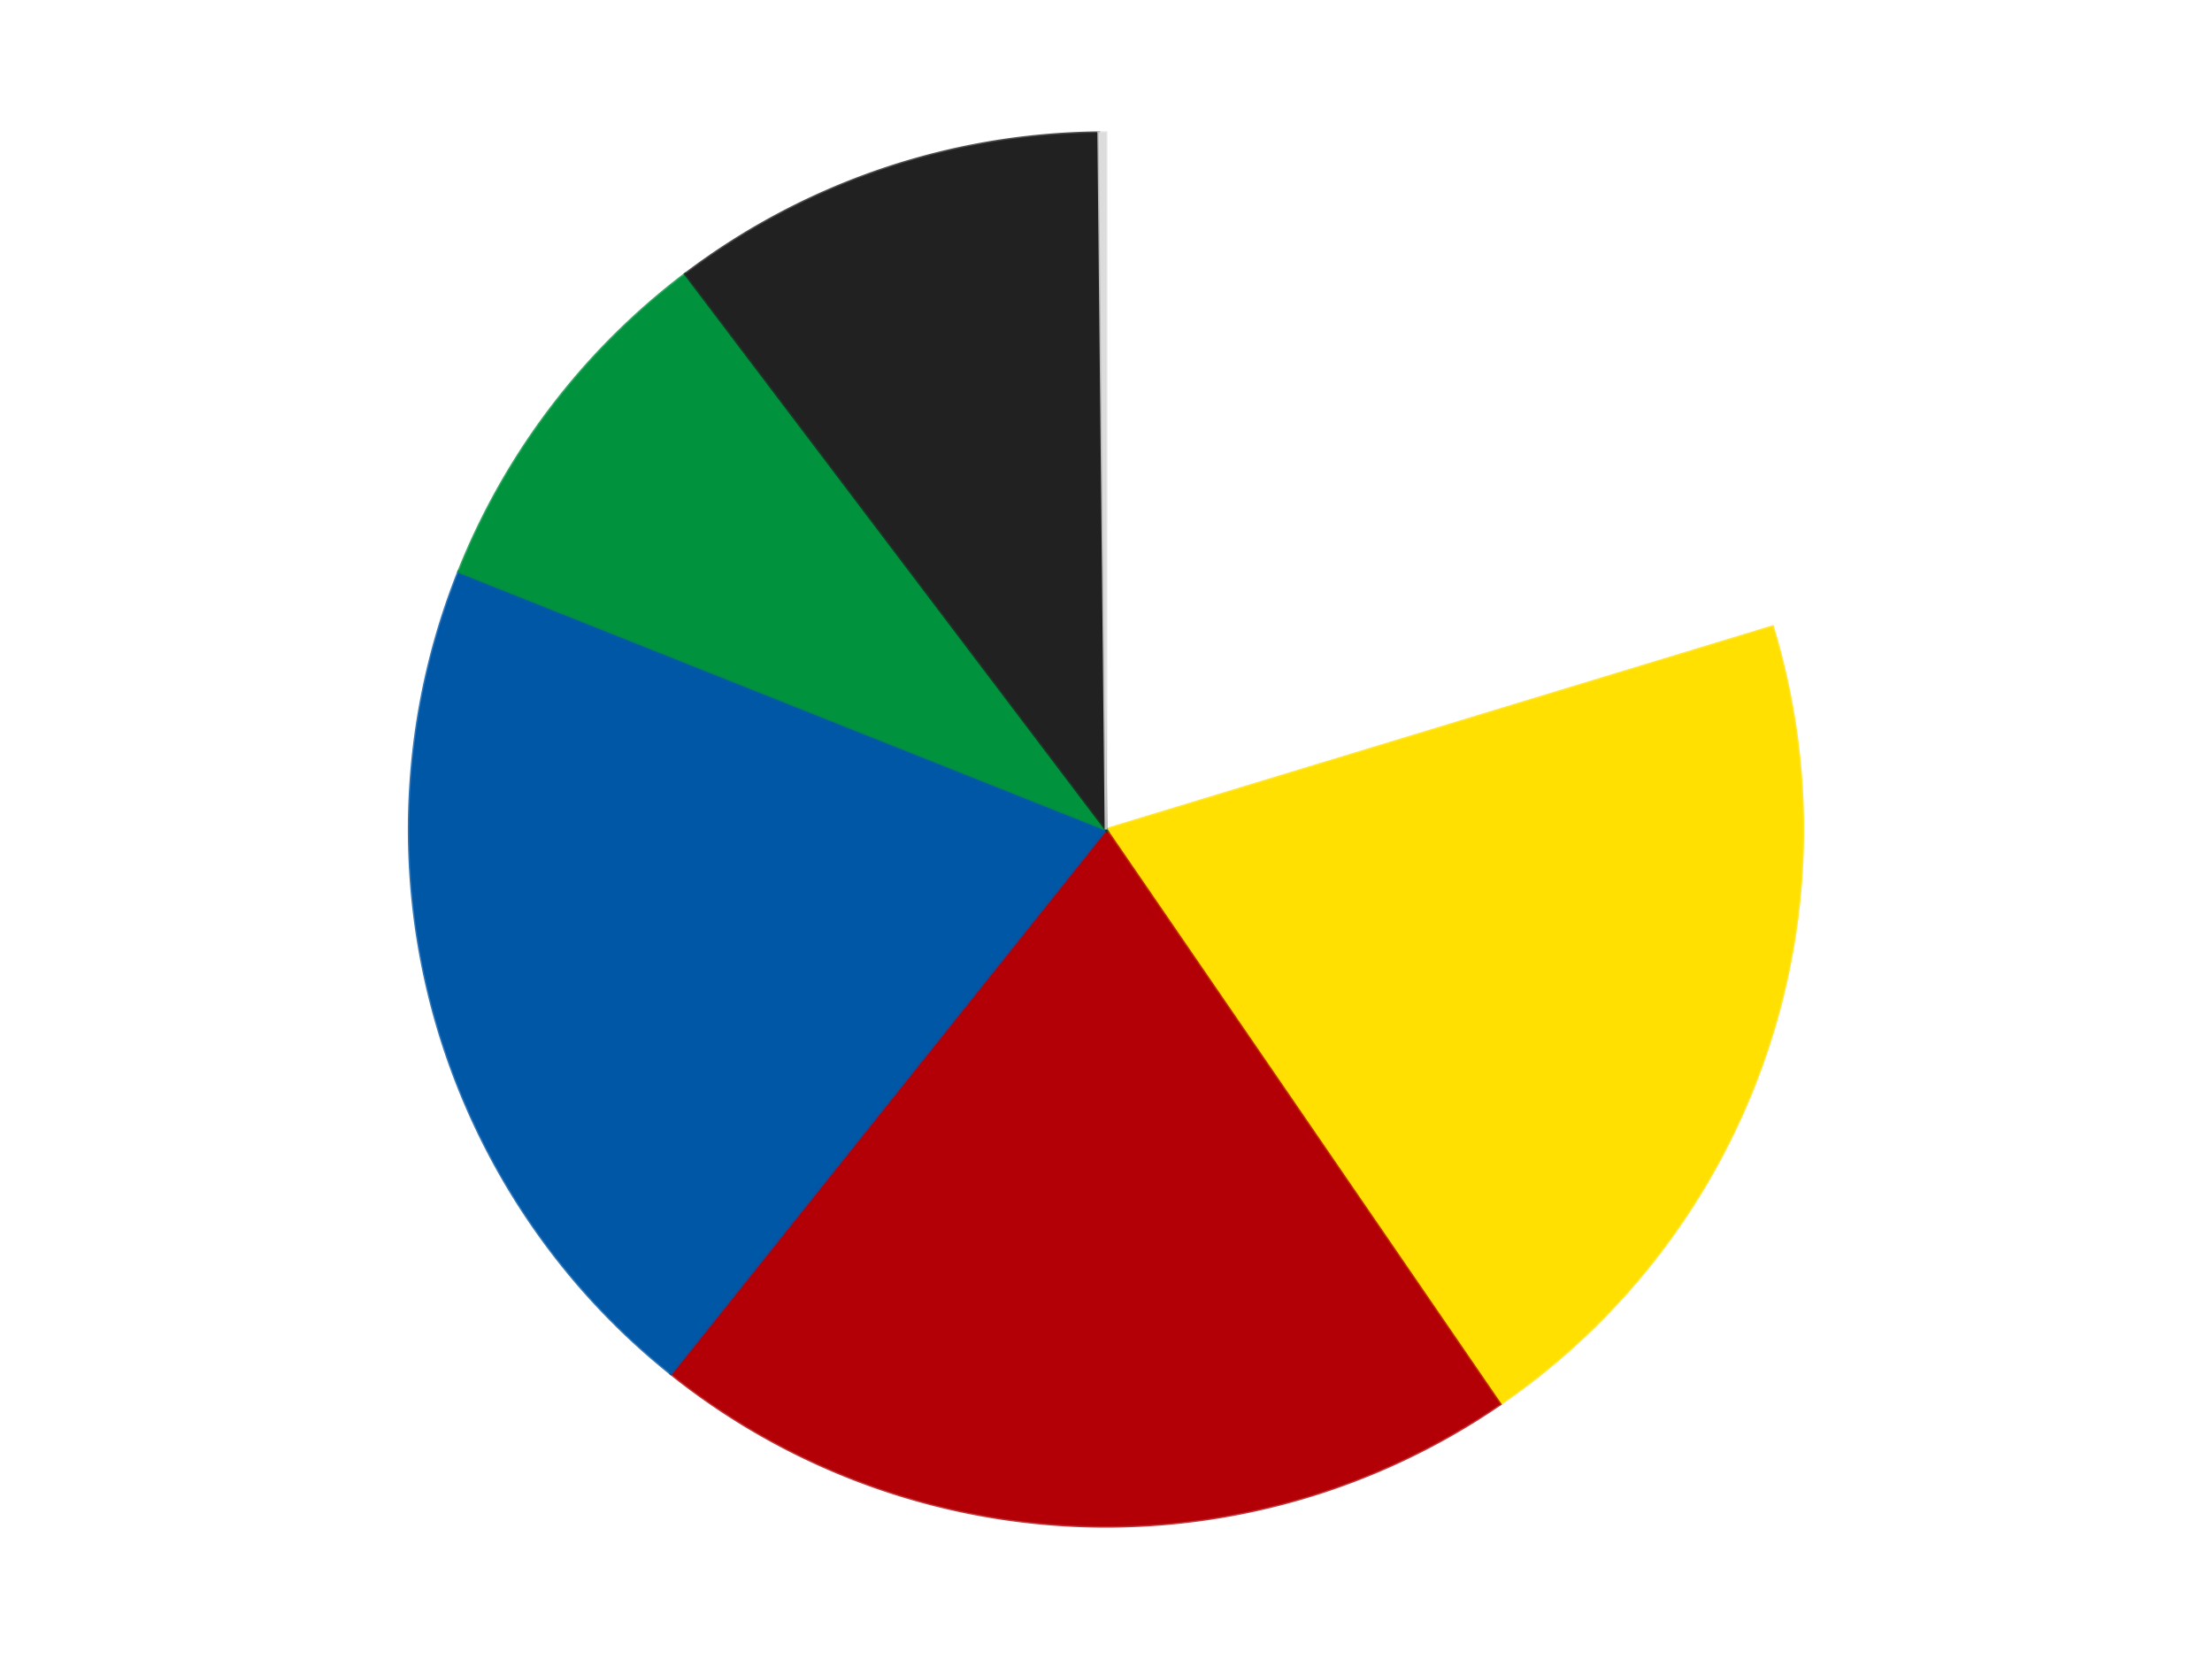
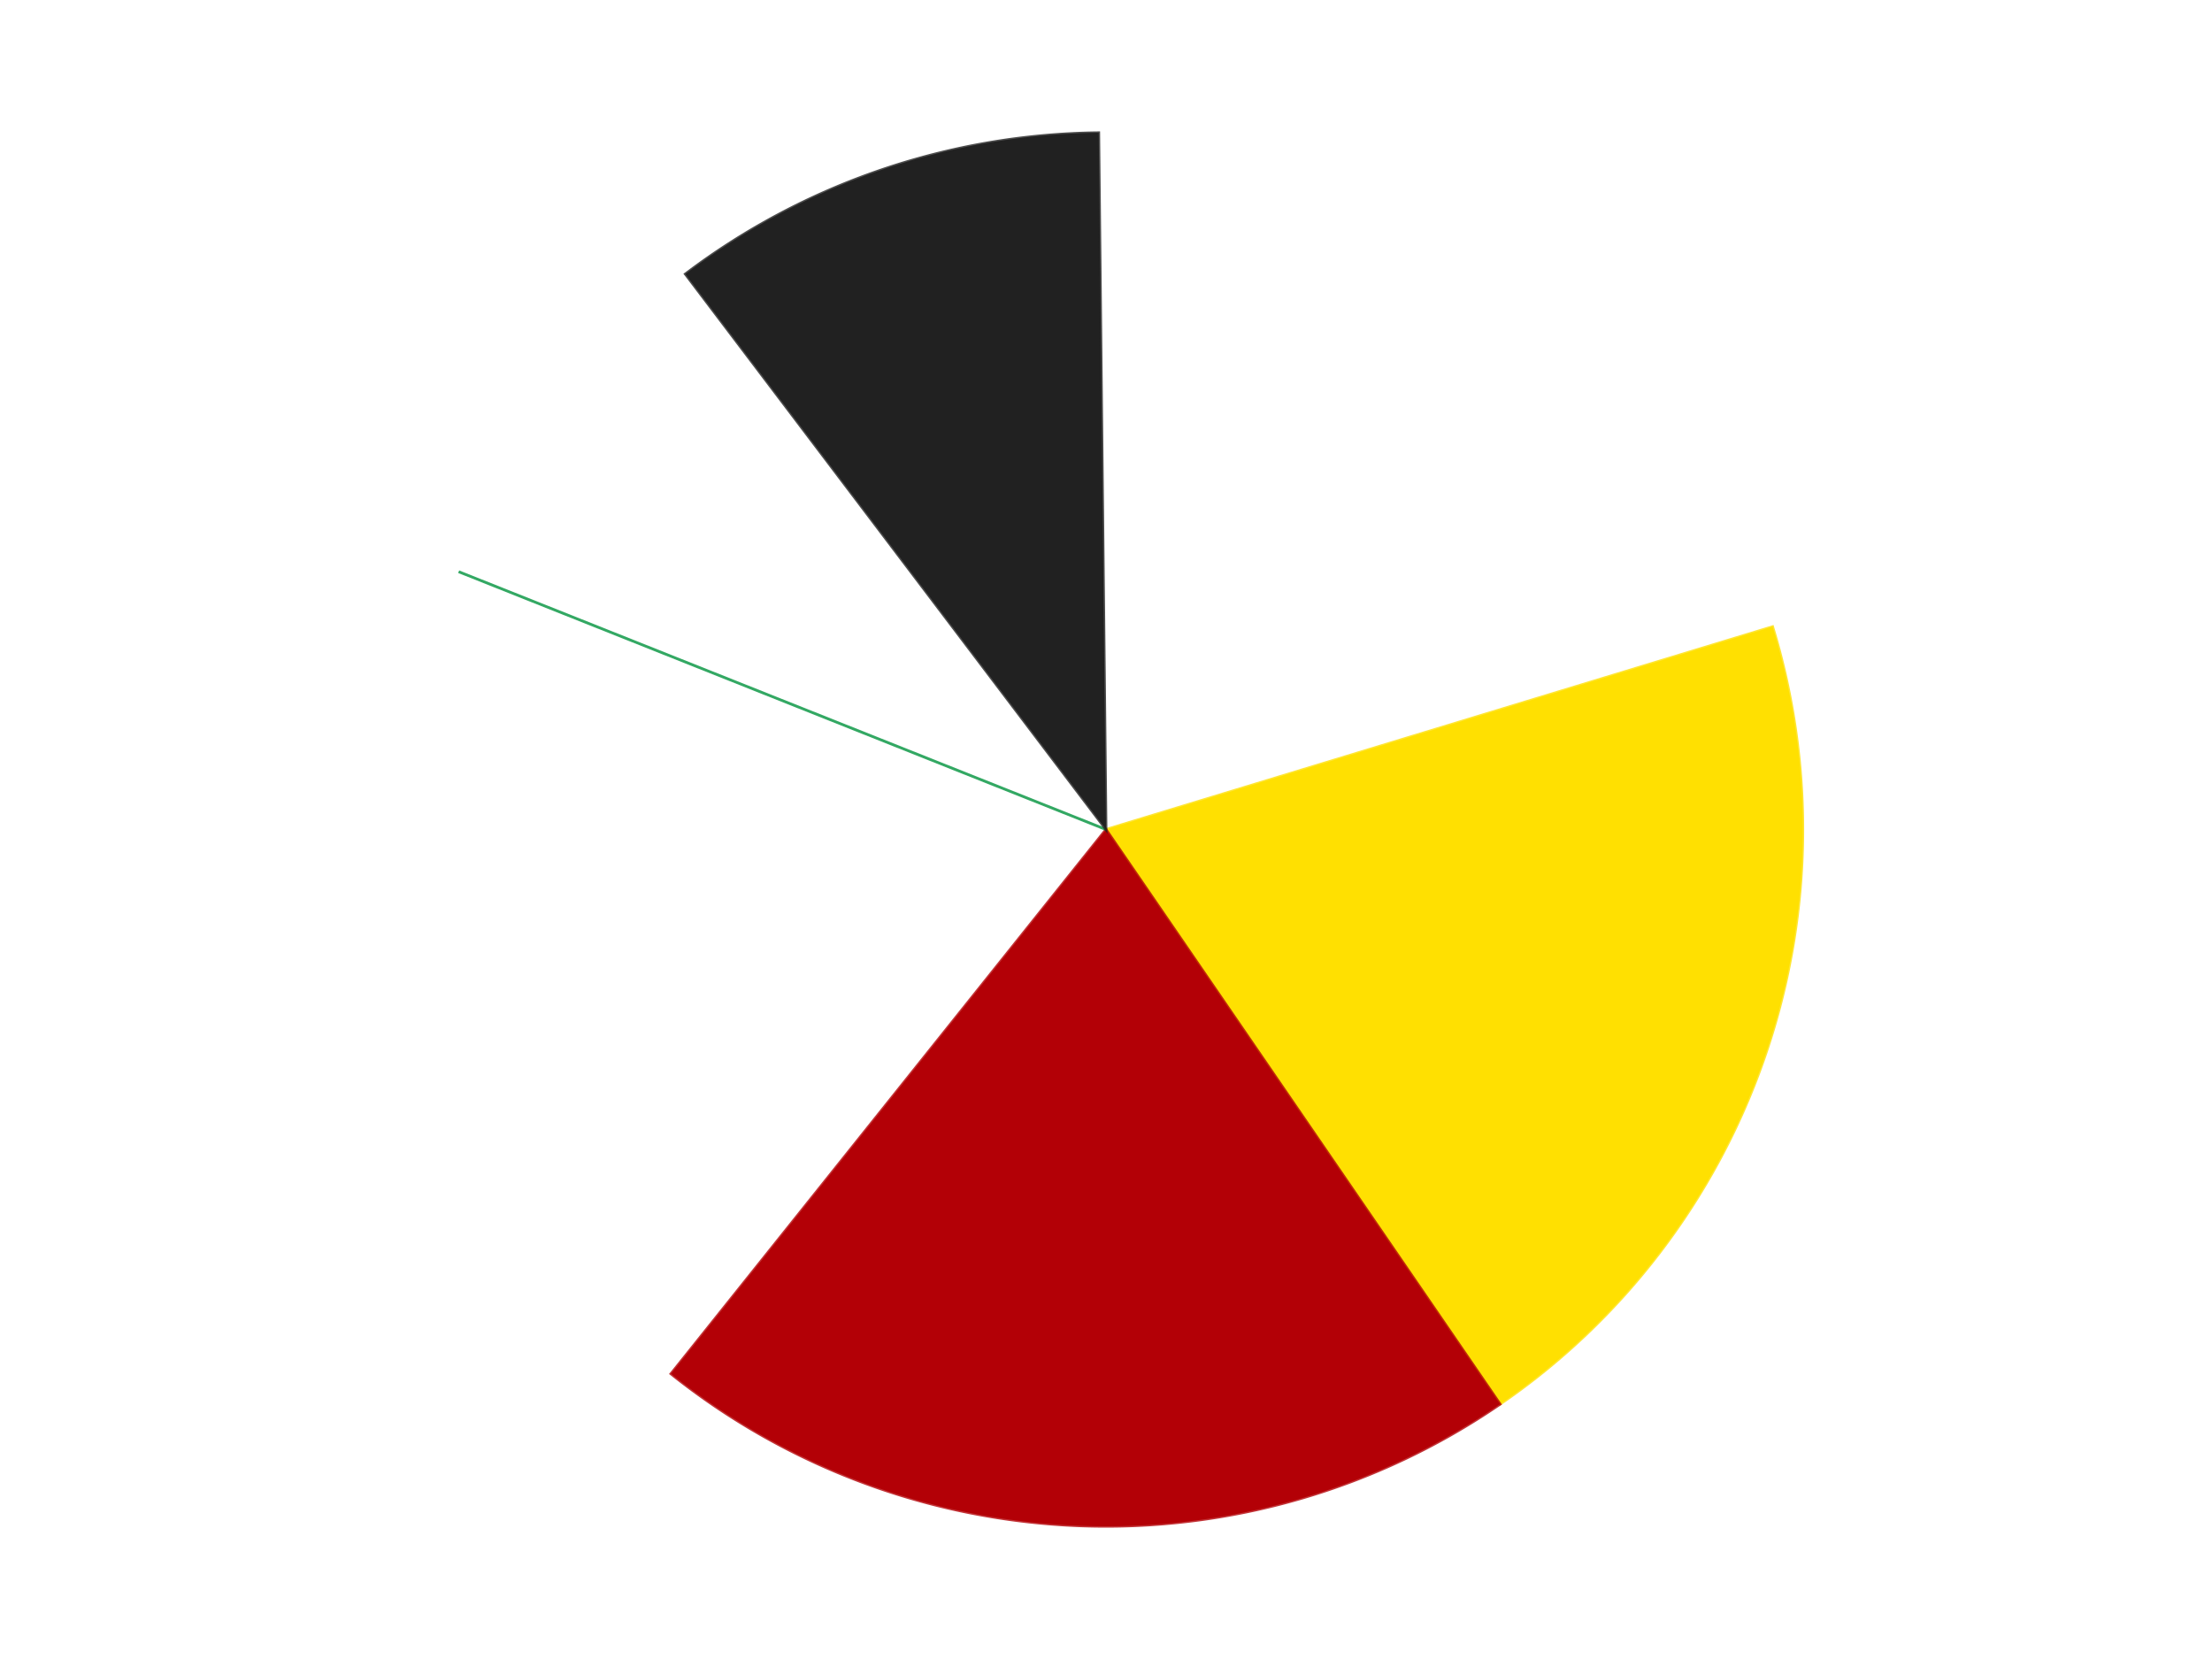
<svg xmlns="http://www.w3.org/2000/svg" xmlns:xlink="http://www.w3.org/1999/xlink" id="chart-a7ea3fae-4450-4887-81e1-2162b46e3afe" class="pygal-chart" viewBox="0 0 800 600">
  <defs>
    <style type="text/css">#chart-a7ea3fae-4450-4887-81e1-2162b46e3afe{-webkit-user-select:none;-webkit-font-smoothing:antialiased;font-family:Consolas,"Liberation Mono",Menlo,Courier,monospace}#chart-a7ea3fae-4450-4887-81e1-2162b46e3afe .title{font-family:Consolas,"Liberation Mono",Menlo,Courier,monospace;font-size:16px}#chart-a7ea3fae-4450-4887-81e1-2162b46e3afe .legends .legend text{font-family:Consolas,"Liberation Mono",Menlo,Courier,monospace;font-size:14px}#chart-a7ea3fae-4450-4887-81e1-2162b46e3afe .axis text{font-family:Consolas,"Liberation Mono",Menlo,Courier,monospace;font-size:10px}#chart-a7ea3fae-4450-4887-81e1-2162b46e3afe .axis text.major{font-family:Consolas,"Liberation Mono",Menlo,Courier,monospace;font-size:10px}#chart-a7ea3fae-4450-4887-81e1-2162b46e3afe .text-overlay text.value{font-family:Consolas,"Liberation Mono",Menlo,Courier,monospace;font-size:16px}#chart-a7ea3fae-4450-4887-81e1-2162b46e3afe .text-overlay text.label{font-family:Consolas,"Liberation Mono",Menlo,Courier,monospace;font-size:10px}#chart-a7ea3fae-4450-4887-81e1-2162b46e3afe .tooltip{font-family:Consolas,"Liberation Mono",Menlo,Courier,monospace;font-size:14px}#chart-a7ea3fae-4450-4887-81e1-2162b46e3afe text.no_data{font-family:Consolas,"Liberation Mono",Menlo,Courier,monospace;font-size:64px}
#chart-a7ea3fae-4450-4887-81e1-2162b46e3afe{background-color:transparent}#chart-a7ea3fae-4450-4887-81e1-2162b46e3afe path,#chart-a7ea3fae-4450-4887-81e1-2162b46e3afe line,#chart-a7ea3fae-4450-4887-81e1-2162b46e3afe rect,#chart-a7ea3fae-4450-4887-81e1-2162b46e3afe circle{-webkit-transition:150ms;-moz-transition:150ms;transition:150ms}#chart-a7ea3fae-4450-4887-81e1-2162b46e3afe .graph &gt; .background{fill:transparent}#chart-a7ea3fae-4450-4887-81e1-2162b46e3afe .plot &gt; .background{fill:transparent}#chart-a7ea3fae-4450-4887-81e1-2162b46e3afe .graph{fill:rgba(0,0,0,.87)}#chart-a7ea3fae-4450-4887-81e1-2162b46e3afe text.no_data{fill:rgba(0,0,0,1)}#chart-a7ea3fae-4450-4887-81e1-2162b46e3afe .title{fill:rgba(0,0,0,1)}#chart-a7ea3fae-4450-4887-81e1-2162b46e3afe .legends .legend text{fill:rgba(0,0,0,.87)}#chart-a7ea3fae-4450-4887-81e1-2162b46e3afe .legends .legend:hover text{fill:rgba(0,0,0,1)}#chart-a7ea3fae-4450-4887-81e1-2162b46e3afe .axis .line{stroke:rgba(0,0,0,1)}#chart-a7ea3fae-4450-4887-81e1-2162b46e3afe .axis .guide.line{stroke:rgba(0,0,0,.54)}#chart-a7ea3fae-4450-4887-81e1-2162b46e3afe .axis .major.line{stroke:rgba(0,0,0,.87)}#chart-a7ea3fae-4450-4887-81e1-2162b46e3afe .axis text.major{fill:rgba(0,0,0,1)}#chart-a7ea3fae-4450-4887-81e1-2162b46e3afe .axis.y .guides:hover .guide.line,#chart-a7ea3fae-4450-4887-81e1-2162b46e3afe .line-graph .axis.x .guides:hover .guide.line,#chart-a7ea3fae-4450-4887-81e1-2162b46e3afe .stackedline-graph .axis.x .guides:hover .guide.line,#chart-a7ea3fae-4450-4887-81e1-2162b46e3afe .xy-graph .axis.x .guides:hover .guide.line{stroke:rgba(0,0,0,1)}#chart-a7ea3fae-4450-4887-81e1-2162b46e3afe .axis .guides:hover text{fill:rgba(0,0,0,1)}#chart-a7ea3fae-4450-4887-81e1-2162b46e3afe .reactive{fill-opacity:1.0;stroke-opacity:.8;stroke-width:1}#chart-a7ea3fae-4450-4887-81e1-2162b46e3afe .ci{stroke:rgba(0,0,0,.87)}#chart-a7ea3fae-4450-4887-81e1-2162b46e3afe .reactive.active,#chart-a7ea3fae-4450-4887-81e1-2162b46e3afe .active .reactive{fill-opacity:0.6;stroke-opacity:.9;stroke-width:4}#chart-a7ea3fae-4450-4887-81e1-2162b46e3afe .ci .reactive.active{stroke-width:1.5}#chart-a7ea3fae-4450-4887-81e1-2162b46e3afe .series text{fill:rgba(0,0,0,1)}#chart-a7ea3fae-4450-4887-81e1-2162b46e3afe .tooltip rect{fill:transparent;stroke:rgba(0,0,0,1);-webkit-transition:opacity 150ms;-moz-transition:opacity 150ms;transition:opacity 150ms}#chart-a7ea3fae-4450-4887-81e1-2162b46e3afe .tooltip .label{fill:rgba(0,0,0,.87)}#chart-a7ea3fae-4450-4887-81e1-2162b46e3afe .tooltip .label{fill:rgba(0,0,0,.87)}#chart-a7ea3fae-4450-4887-81e1-2162b46e3afe .tooltip .legend{font-size:.8em;fill:rgba(0,0,0,.54)}#chart-a7ea3fae-4450-4887-81e1-2162b46e3afe .tooltip .x_label{font-size:.6em;fill:rgba(0,0,0,1)}#chart-a7ea3fae-4450-4887-81e1-2162b46e3afe .tooltip .xlink{font-size:.5em;text-decoration:underline}#chart-a7ea3fae-4450-4887-81e1-2162b46e3afe .tooltip .value{font-size:1.5em}#chart-a7ea3fae-4450-4887-81e1-2162b46e3afe .bound{font-size:.5em}#chart-a7ea3fae-4450-4887-81e1-2162b46e3afe .max-value{font-size:.75em;fill:rgba(0,0,0,.54)}#chart-a7ea3fae-4450-4887-81e1-2162b46e3afe .map-element{fill:transparent;stroke:rgba(0,0,0,.54) !important}#chart-a7ea3fae-4450-4887-81e1-2162b46e3afe .map-element .reactive{fill-opacity:inherit;stroke-opacity:inherit}#chart-a7ea3fae-4450-4887-81e1-2162b46e3afe .color-0,#chart-a7ea3fae-4450-4887-81e1-2162b46e3afe .color-0 a:visited{stroke:#F44336;fill:#F44336}#chart-a7ea3fae-4450-4887-81e1-2162b46e3afe .color-1,#chart-a7ea3fae-4450-4887-81e1-2162b46e3afe .color-1 a:visited{stroke:#3F51B5;fill:#3F51B5}#chart-a7ea3fae-4450-4887-81e1-2162b46e3afe .color-2,#chart-a7ea3fae-4450-4887-81e1-2162b46e3afe .color-2 a:visited{stroke:#009688;fill:#009688}#chart-a7ea3fae-4450-4887-81e1-2162b46e3afe .color-3,#chart-a7ea3fae-4450-4887-81e1-2162b46e3afe .color-3 a:visited{stroke:#FFC107;fill:#FFC107}#chart-a7ea3fae-4450-4887-81e1-2162b46e3afe .color-4,#chart-a7ea3fae-4450-4887-81e1-2162b46e3afe .color-4 a:visited{stroke:#FF5722;fill:#FF5722}#chart-a7ea3fae-4450-4887-81e1-2162b46e3afe .color-5,#chart-a7ea3fae-4450-4887-81e1-2162b46e3afe .color-5 a:visited{stroke:#9C27B0;fill:#9C27B0}#chart-a7ea3fae-4450-4887-81e1-2162b46e3afe .color-6,#chart-a7ea3fae-4450-4887-81e1-2162b46e3afe .color-6 a:visited{stroke:#03A9F4;fill:#03A9F4}#chart-a7ea3fae-4450-4887-81e1-2162b46e3afe .text-overlay .color-0 text{fill:black}#chart-a7ea3fae-4450-4887-81e1-2162b46e3afe .text-overlay .color-1 text{fill:black}#chart-a7ea3fae-4450-4887-81e1-2162b46e3afe .text-overlay .color-2 text{fill:black}#chart-a7ea3fae-4450-4887-81e1-2162b46e3afe .text-overlay .color-3 text{fill:black}#chart-a7ea3fae-4450-4887-81e1-2162b46e3afe .text-overlay .color-4 text{fill:black}#chart-a7ea3fae-4450-4887-81e1-2162b46e3afe .text-overlay .color-5 text{fill:black}#chart-a7ea3fae-4450-4887-81e1-2162b46e3afe .text-overlay .color-6 text{fill:black}
#chart-a7ea3fae-4450-4887-81e1-2162b46e3afe text.no_data{text-anchor:middle}#chart-a7ea3fae-4450-4887-81e1-2162b46e3afe .guide.line{fill:none}#chart-a7ea3fae-4450-4887-81e1-2162b46e3afe .centered{text-anchor:middle}#chart-a7ea3fae-4450-4887-81e1-2162b46e3afe .title{text-anchor:middle}#chart-a7ea3fae-4450-4887-81e1-2162b46e3afe .legends .legend text{fill-opacity:1}#chart-a7ea3fae-4450-4887-81e1-2162b46e3afe .axis.x text{text-anchor:middle}#chart-a7ea3fae-4450-4887-81e1-2162b46e3afe .axis.x:not(.web) text[transform]{text-anchor:start}#chart-a7ea3fae-4450-4887-81e1-2162b46e3afe .axis.x:not(.web) text[transform].backwards{text-anchor:end}#chart-a7ea3fae-4450-4887-81e1-2162b46e3afe .axis.y text{text-anchor:end}#chart-a7ea3fae-4450-4887-81e1-2162b46e3afe .axis.y text[transform].backwards{text-anchor:start}#chart-a7ea3fae-4450-4887-81e1-2162b46e3afe .axis.y2 text{text-anchor:start}#chart-a7ea3fae-4450-4887-81e1-2162b46e3afe .axis.y2 text[transform].backwards{text-anchor:end}#chart-a7ea3fae-4450-4887-81e1-2162b46e3afe .axis .guide.line{stroke-dasharray:4,4;stroke:black}#chart-a7ea3fae-4450-4887-81e1-2162b46e3afe .axis .major.guide.line{stroke-dasharray:6,6;stroke:black}#chart-a7ea3fae-4450-4887-81e1-2162b46e3afe .horizontal .axis.y .guide.line,#chart-a7ea3fae-4450-4887-81e1-2162b46e3afe .horizontal .axis.y2 .guide.line,#chart-a7ea3fae-4450-4887-81e1-2162b46e3afe .vertical .axis.x .guide.line{opacity:0}#chart-a7ea3fae-4450-4887-81e1-2162b46e3afe .horizontal .axis.always_show .guide.line,#chart-a7ea3fae-4450-4887-81e1-2162b46e3afe .vertical .axis.always_show .guide.line{opacity:1 !important}#chart-a7ea3fae-4450-4887-81e1-2162b46e3afe .axis.y .guides:hover .guide.line,#chart-a7ea3fae-4450-4887-81e1-2162b46e3afe .axis.y2 .guides:hover .guide.line,#chart-a7ea3fae-4450-4887-81e1-2162b46e3afe .axis.x .guides:hover .guide.line{opacity:1}#chart-a7ea3fae-4450-4887-81e1-2162b46e3afe .axis .guides:hover text{opacity:1}#chart-a7ea3fae-4450-4887-81e1-2162b46e3afe .nofill{fill:none}#chart-a7ea3fae-4450-4887-81e1-2162b46e3afe .subtle-fill{fill-opacity:.2}#chart-a7ea3fae-4450-4887-81e1-2162b46e3afe .dot{stroke-width:1px;fill-opacity:1;stroke-opacity:1}#chart-a7ea3fae-4450-4887-81e1-2162b46e3afe .dot.active{stroke-width:5px}#chart-a7ea3fae-4450-4887-81e1-2162b46e3afe .dot.negative{fill:transparent}#chart-a7ea3fae-4450-4887-81e1-2162b46e3afe text,#chart-a7ea3fae-4450-4887-81e1-2162b46e3afe tspan{stroke:none !important}#chart-a7ea3fae-4450-4887-81e1-2162b46e3afe .series text.active{opacity:1}#chart-a7ea3fae-4450-4887-81e1-2162b46e3afe .tooltip rect{fill-opacity:.95;stroke-width:.5}#chart-a7ea3fae-4450-4887-81e1-2162b46e3afe .tooltip text{fill-opacity:1}#chart-a7ea3fae-4450-4887-81e1-2162b46e3afe .showable{visibility:hidden}#chart-a7ea3fae-4450-4887-81e1-2162b46e3afe .showable.shown{visibility:visible}#chart-a7ea3fae-4450-4887-81e1-2162b46e3afe .gauge-background{fill:rgba(229,229,229,1);stroke:none}#chart-a7ea3fae-4450-4887-81e1-2162b46e3afe .bg-lines{stroke:transparent;stroke-width:2px}</style>
    <script type="text/javascript">window.pygal = window.pygal || {};window.pygal.config = window.pygal.config || {};window.pygal.config['a7ea3fae-4450-4887-81e1-2162b46e3afe'] = {"allow_interruptions": false, "box_mode": "extremes", "classes": ["pygal-chart"], "css": ["file://style.css", "file://graph.css"], "defs": [], "disable_xml_declaration": false, "dots_size": 2.5, "dynamic_print_values": false, "explicit_size": false, "fill": false, "force_uri_protocol": "https", "formatter": null, "half_pie": false, "height": 600, "include_x_axis": false, "inner_radius": 0, "interpolate": null, "interpolation_parameters": {}, "interpolation_precision": 250, "inverse_y_axis": false, "js": ["//kozea.github.io/pygal.js/2.0.x/pygal-tooltips.min.js"], "legend_at_bottom": false, "legend_at_bottom_columns": null, "legend_box_size": 12, "logarithmic": false, "margin": 20, "margin_bottom": null, "margin_left": null, "margin_right": null, "margin_top": null, "max_scale": 16, "min_scale": 4, "missing_value_fill_truncation": "x", "no_data_text": "No data", "no_prefix": false, "order_min": null, "pretty_print": false, "print_labels": false, "print_values": false, "print_values_position": "center", "print_zeroes": true, "range": null, "rounded_bars": null, "secondary_range": null, "show_dots": true, "show_legend": false, "show_minor_x_labels": true, "show_minor_y_labels": true, "show_only_major_dots": false, "show_x_guides": false, "show_x_labels": true, "show_y_guides": true, "show_y_labels": true, "spacing": 10, "stack_from_top": false, "strict": false, "stroke": true, "stroke_style": null, "style": {"background": "transparent", "ci_colors": [], "colors": ["#F44336", "#3F51B5", "#009688", "#FFC107", "#FF5722", "#9C27B0", "#03A9F4", "#8BC34A", "#FF9800", "#E91E63", "#2196F3", "#4CAF50", "#FFEB3B", "#673AB7", "#00BCD4", "#CDDC39", "#9E9E9E", "#607D8B"], "dot_opacity": "1", "font_family": "Consolas, \"Liberation Mono\", Menlo, Courier, monospace", "foreground": "rgba(0, 0, 0, .87)", "foreground_strong": "rgba(0, 0, 0, 1)", "foreground_subtle": "rgba(0, 0, 0, .54)", "guide_stroke_color": "black", "guide_stroke_dasharray": "4,4", "label_font_family": "Consolas, \"Liberation Mono\", Menlo, Courier, monospace", "label_font_size": 10, "legend_font_family": "Consolas, \"Liberation Mono\", Menlo, Courier, monospace", "legend_font_size": 14, "major_guide_stroke_color": "black", "major_guide_stroke_dasharray": "6,6", "major_label_font_family": "Consolas, \"Liberation Mono\", Menlo, Courier, monospace", "major_label_font_size": 10, "no_data_font_family": "Consolas, \"Liberation Mono\", Menlo, Courier, monospace", "no_data_font_size": 64, "opacity": "1.0", "opacity_hover": "0.6", "plot_background": "transparent", "stroke_opacity": ".8", "stroke_opacity_hover": ".9", "stroke_width": "1", "stroke_width_hover": "4", "title_font_family": "Consolas, \"Liberation Mono\", Menlo, Courier, monospace", "title_font_size": 16, "tooltip_font_family": "Consolas, \"Liberation Mono\", Menlo, Courier, monospace", "tooltip_font_size": 14, "transition": "150ms", "value_background": "rgba(229, 229, 229, 1)", "value_colors": [], "value_font_family": "Consolas, \"Liberation Mono\", Menlo, Courier, monospace", "value_font_size": 16, "value_label_font_family": "Consolas, \"Liberation Mono\", Menlo, Courier, monospace", "value_label_font_size": 10}, "title": null, "tooltip_border_radius": 0, "tooltip_fancy_mode": true, "truncate_label": null, "truncate_legend": null, "width": 800, "x_label_rotation": 0, "x_labels": null, "x_labels_major": null, "x_labels_major_count": null, "x_labels_major_every": null, "x_title": null, "xrange": null, "y_label_rotation": 0, "y_labels": null, "y_labels_major": null, "y_labels_major_count": null, "y_labels_major_every": null, "y_title": null, "zero": 0, "legends": ["White", "Yellow", "Red", "Blue", "Green", "Black", "Chrome Silver"]}</script>
    <script type="text/javascript" xlink:href="https://kozea.github.io/pygal.js/2.0.x/pygal-tooltips.min.js" />
  </defs>
  <title>Pygal</title>
  <g class="graph pie-graph vertical">
    <rect x="0" y="0" width="800" height="600" class="background" />
    <g transform="translate(20, 20)" class="plot">
-       <rect x="0" y="0" width="760" height="560" class="background" />
      <g class="series serie-0 color-0">
        <g class="slices">
          <g class="slice" style="fill: #FFFFFF; stroke: #FFFFFF">
            <path d="M380 28 A252 252 0 0 1 621.089 206.651 L380 280 A0 0 0 0 0 380 280 z" class="slice reactive tooltip-trigger" />
            <desc class="value">122</desc>
            <desc class="x centered">455.0167762659805</desc>
            <desc class="y centered">178.76520717332494</desc>
          </g>
        </g>
      </g>
      <g class="series serie-1 color-1">
        <g class="slices">
          <g class="slice" style="fill: #FFE001; stroke: #FFE001">
            <path d="M621.089 206.651 A252 252 0 0 1 522.526 487.823 L380 280 A0 0 0 0 0 380 280 z" class="slice reactive tooltip-trigger" />
            <desc class="value">121</desc>
            <desc class="x centered">498.90597376177635</desc>
            <desc class="y centered">321.6817634435463</desc>
          </g>
        </g>
      </g>
      <g class="series serie-2 color-2">
        <g class="slices">
          <g class="slice" style="fill: #B30006; stroke: #B30006">
            <path d="M522.526 487.823 A252 252 0 0 1 222.66 476.845 L380 280 A0 0 0 0 0 380 280 z" class="slice reactive tooltip-trigger" />
            <desc class="value">122</desc>
            <desc class="x centered">375.390571646045</desc>
            <desc class="y centered">405.91565895570636</desc>
          </g>
        </g>
      </g>
      <g class="series serie-3 color-3">
        <g class="slices">
          <g class="slice" style="fill: #0057A6; stroke: #0057A6">
-             <path d="M222.66 476.845 A252 252 0 0 1 145.881 186.767 L380 280 A0 0 0 0 0 380 280 z" class="slice reactive tooltip-trigger" />
            <desc class="value">122</desc>
            <desc class="x centered">258.19447233996084</desc>
            <desc class="y centered">312.2399353513532</desc>
          </g>
        </g>
      </g>
      <g class="series serie-4 color-4">
        <g class="slices">
          <g class="slice" style="fill: #00923D; stroke: #00923D">
-             <path d="M145.881 186.767 A252 252 0 0 1 227.858 79.11 L380 280 A0 0 0 0 0 380 280 z" class="slice reactive tooltip-trigger" />
+             <path d="M145.881 186.767 L380 280 A0 0 0 0 0 380 280 z" class="slice reactive tooltip-trigger" />
            <desc class="value">52</desc>
            <desc class="x centered">279.75415687915313</desc>
            <desc class="y centered">203.66671147532975</desc>
          </g>
        </g>
      </g>
      <g class="series serie-5 color-5">
        <g class="slices">
          <g class="slice" style="fill: #212121; stroke: #212121">
            <path d="M227.858 79.11 A252 252 0 0 1 377.366 28.014 L380 280 A0 0 0 0 0 380 280 z" class="slice reactive tooltip-trigger" />
            <desc class="value">61</desc>
            <desc class="x centered">339.2518397408054</desc>
            <desc class="y centered">160.77086163403263</desc>
          </g>
        </g>
      </g>
      <g class="series serie-6 color-6">
        <g class="slices">
          <g class="slice" style="fill: #DCDCDC; stroke: #DCDCDC">
-             <path d="M377.366 28.014 A252 252 0 0 1 380 28 L380 280 A0 0 0 0 0 380 280 z" class="slice reactive tooltip-trigger" />
            <desc class="value">1</desc>
            <desc class="x centered">379.3413662701009</desc>
            <desc class="y centered">154.00172143394244</desc>
          </g>
        </g>
      </g>
    </g>
    <g class="titles" />
    <g transform="translate(20, 20)" class="plot overlay">
      <g class="series serie-0 color-0" />
      <g class="series serie-1 color-1" />
      <g class="series serie-2 color-2" />
      <g class="series serie-3 color-3" />
      <g class="series serie-4 color-4" />
      <g class="series serie-5 color-5" />
      <g class="series serie-6 color-6" />
    </g>
    <g transform="translate(20, 20)" class="plot text-overlay">
      <g class="series serie-0 color-0" />
      <g class="series serie-1 color-1" />
      <g class="series serie-2 color-2" />
      <g class="series serie-3 color-3" />
      <g class="series serie-4 color-4" />
      <g class="series serie-5 color-5" />
      <g class="series serie-6 color-6" />
    </g>
    <g transform="translate(20, 20)" class="plot tooltip-overlay">
      <g transform="translate(0 0)" style="opacity: 0" class="tooltip">
-         <rect rx="0" ry="0" width="0" height="0" class="tooltip-box" />
        <g class="text" />
      </g>
    </g>
  </g>
</svg>